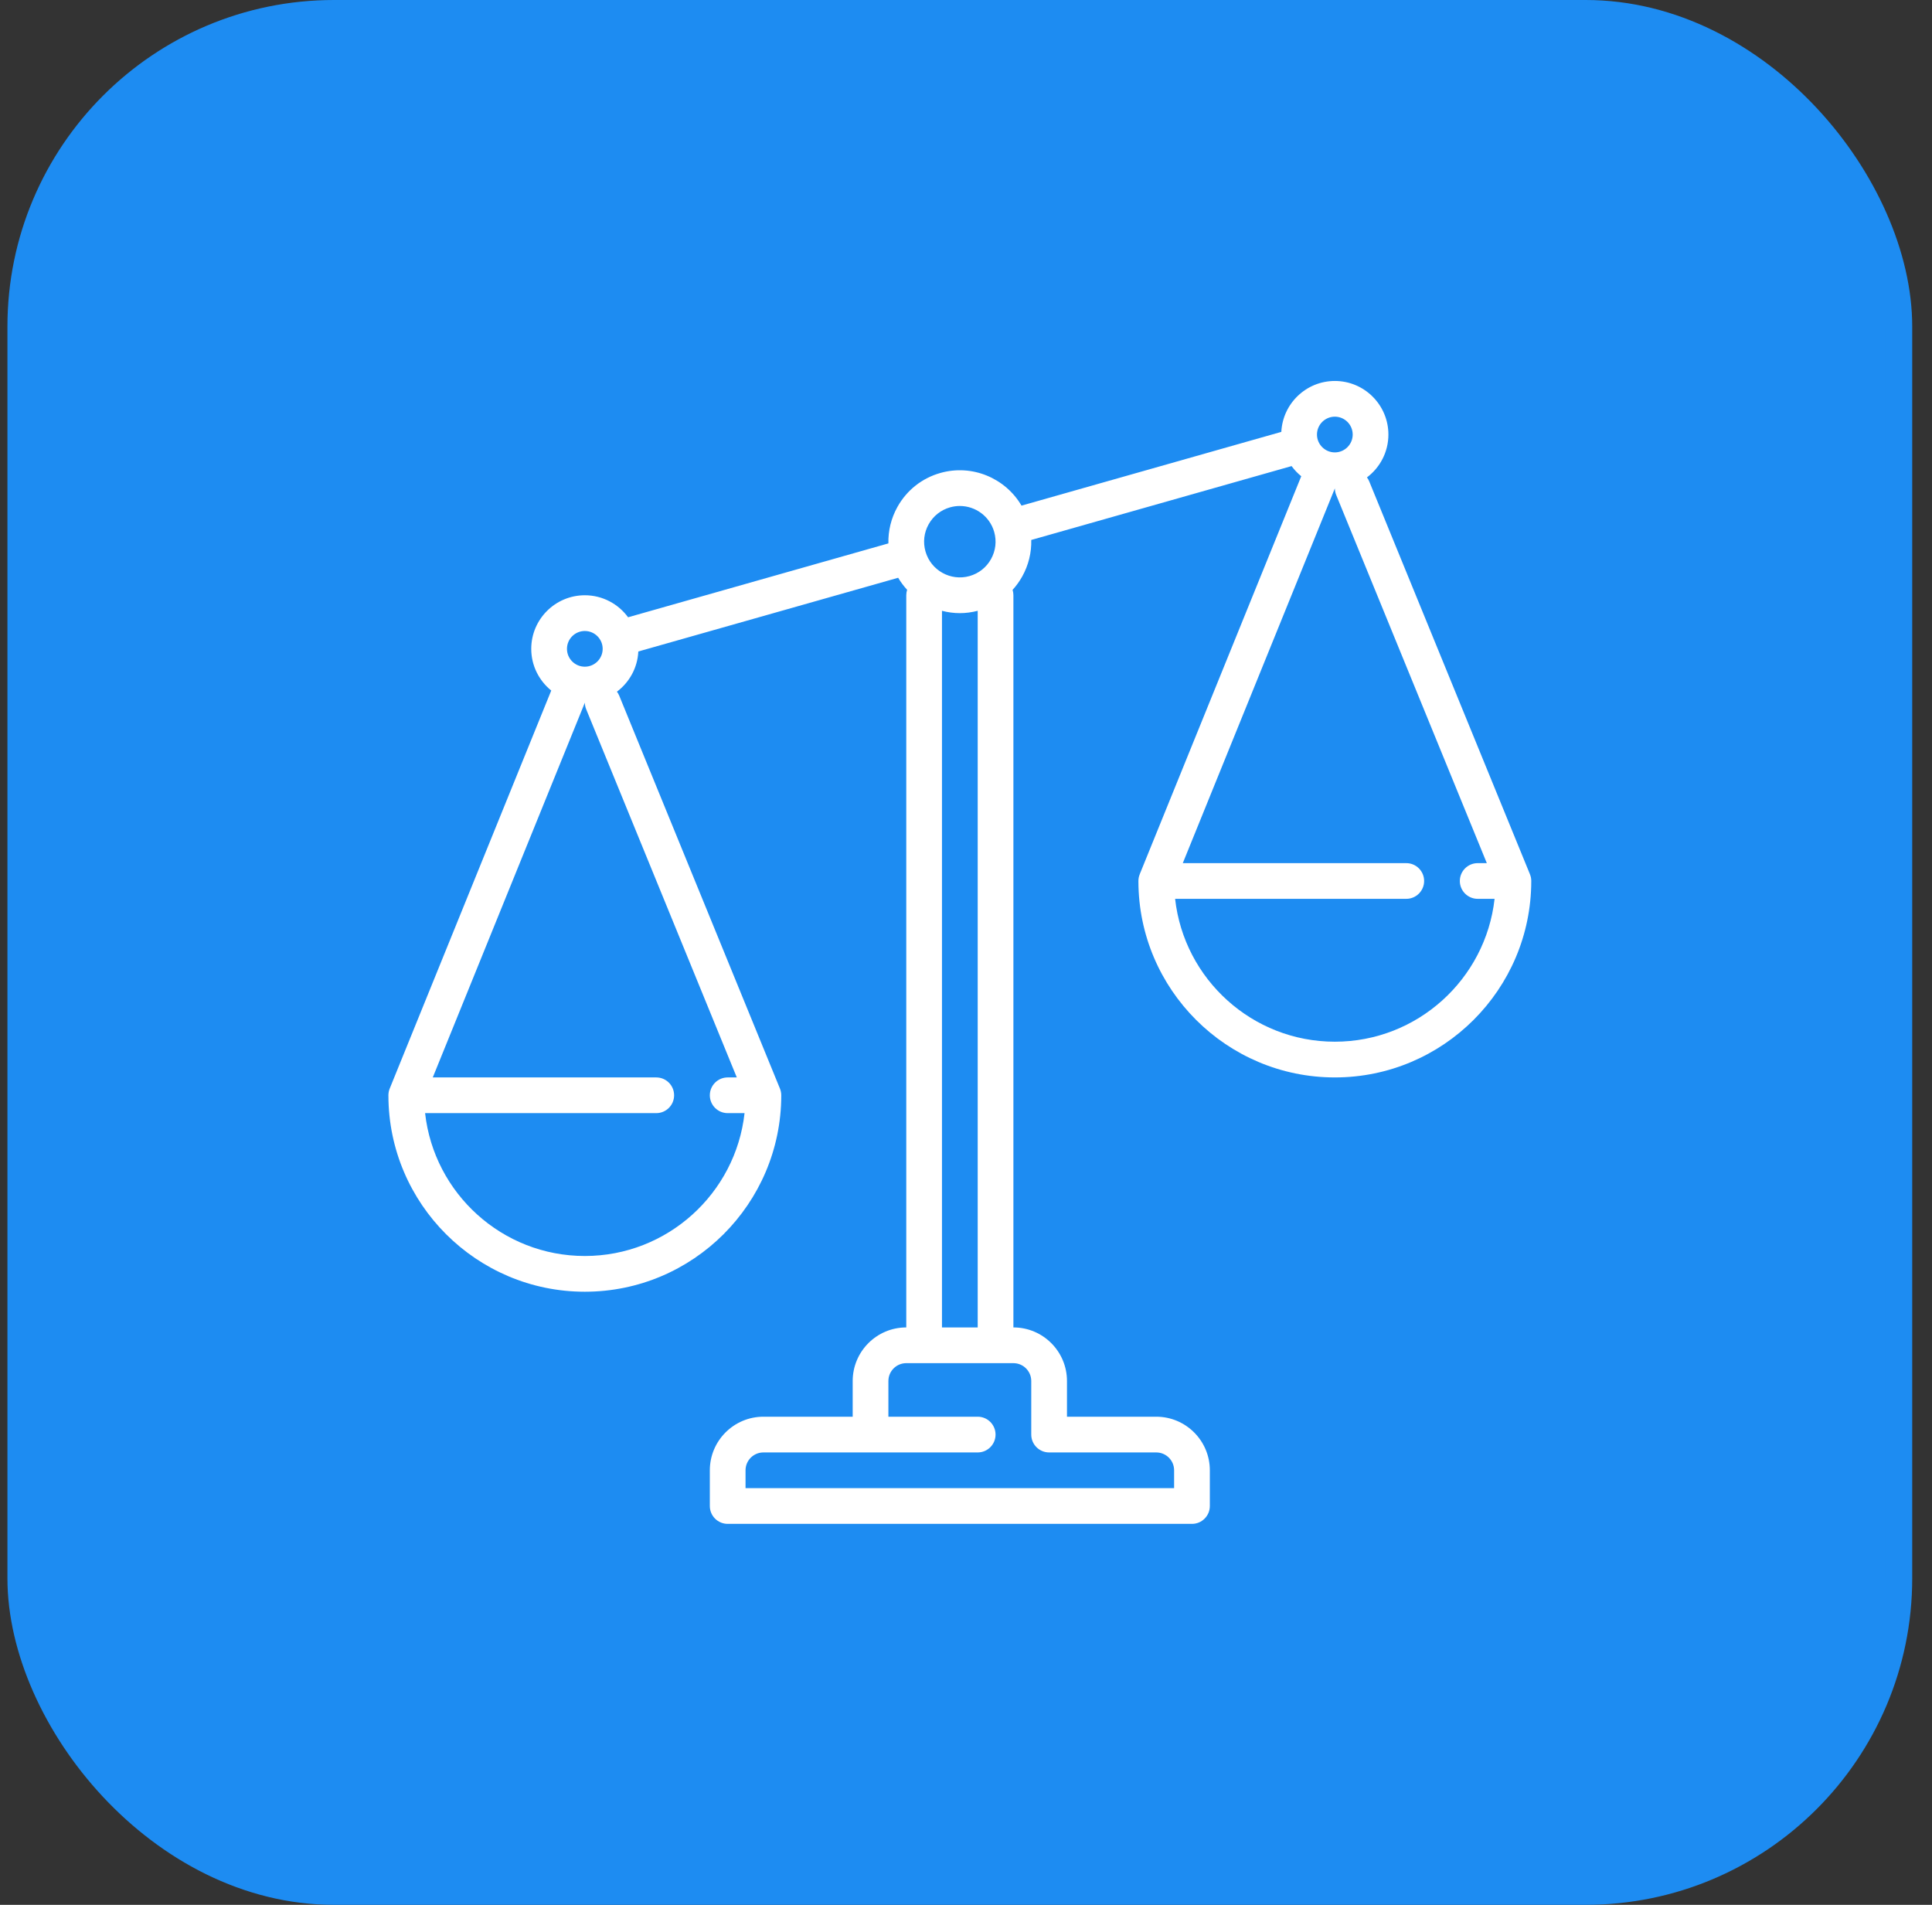
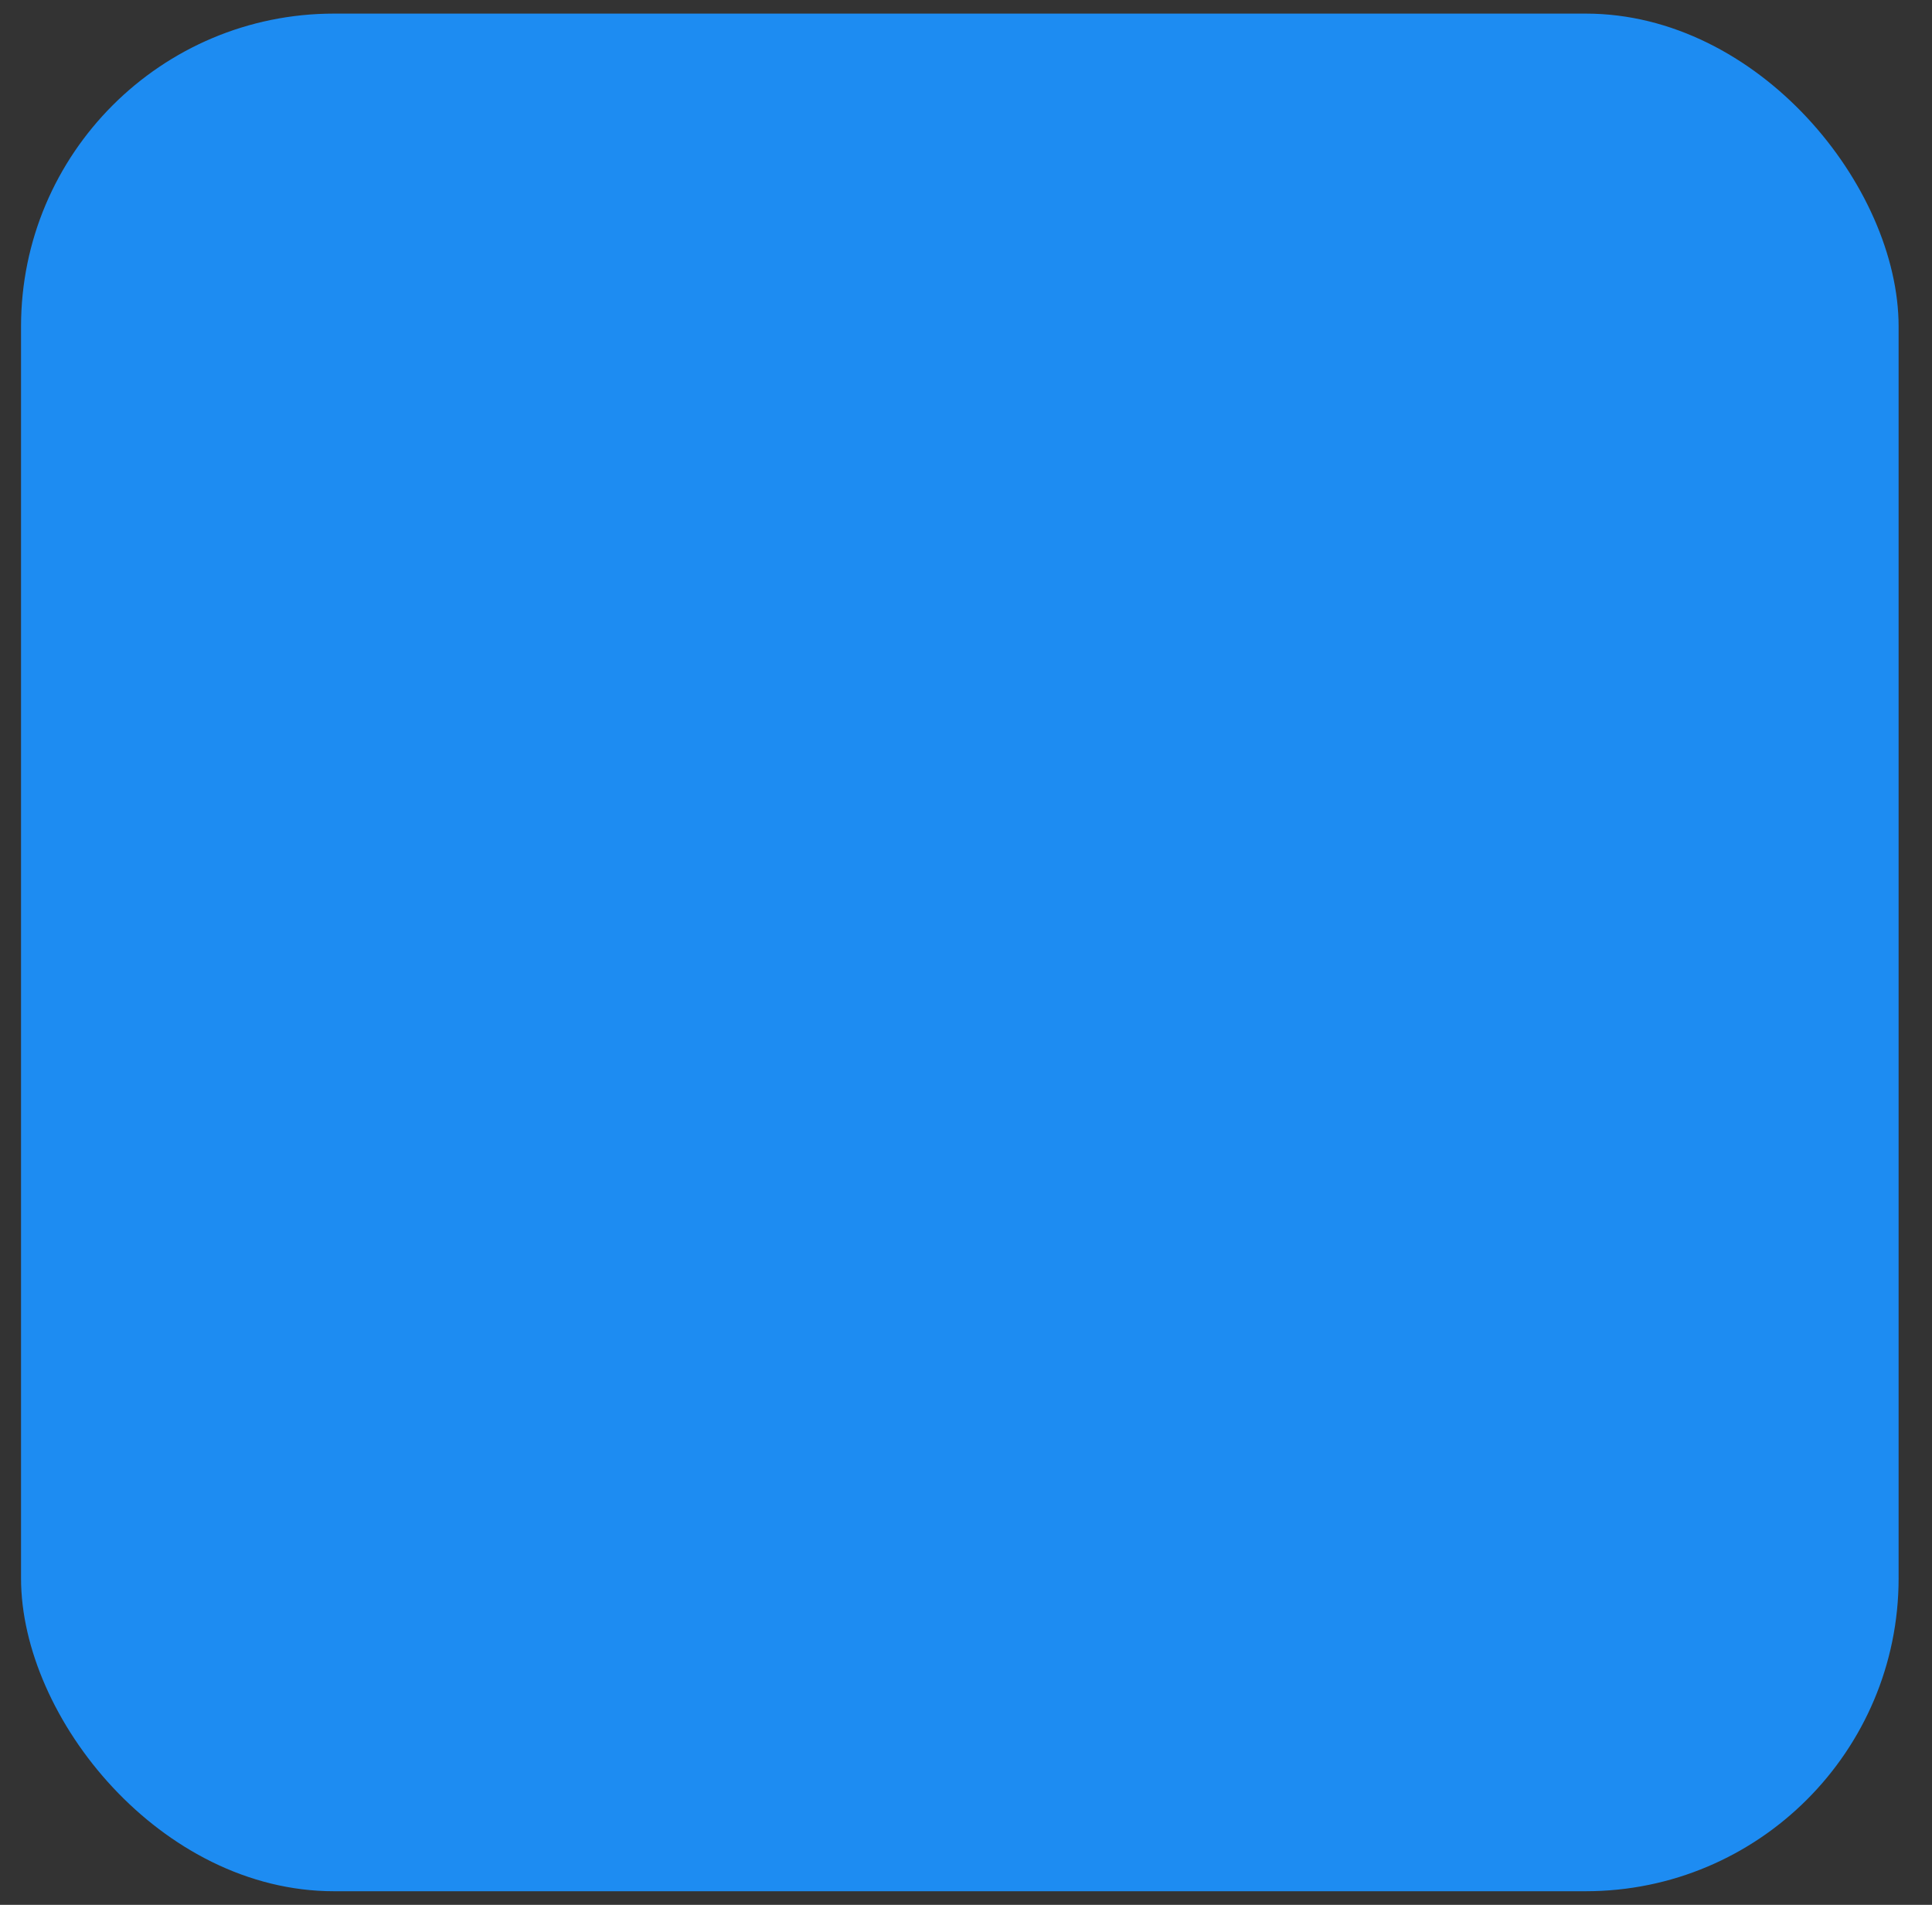
<svg xmlns="http://www.w3.org/2000/svg" width="71" height="70" viewBox="0 0 71 70" fill="none">
  <rect x="0" y="0" width="71" height="70" fill="#333333" stroke="none" />
  <rect x="0.773" y="0.5" width="69" height="69" rx="11.5" fill="#1D8CF2" />
  <g clip-path="url(#clip0_404_3228)">
-     <path d="M56.273 32.378C56.273 32.377 56.273 32.376 56.273 32.375C56.273 32.371 56.273 32.367 56.273 32.363C56.273 32.346 56.272 32.329 56.27 32.312C56.269 32.303 56.268 32.295 56.267 32.286C56.265 32.274 56.263 32.261 56.261 32.248C56.258 32.236 56.255 32.223 56.252 32.211C56.25 32.203 56.248 32.194 56.245 32.186C56.24 32.17 56.235 32.154 56.228 32.138C56.227 32.134 56.226 32.13 56.224 32.126L56.223 32.123C56.222 32.121 56.222 32.119 56.221 32.118L50.318 17.689C50.297 17.636 50.268 17.587 50.235 17.544C50.713 17.184 51.023 16.612 51.023 15.969C51.023 14.883 50.14 14 49.055 14C48.002 14 47.14 14.831 47.088 15.871L37.54 18.581C36.95 17.573 35.731 17.048 34.557 17.381C33.882 17.572 33.323 18.015 32.981 18.627C32.749 19.044 32.637 19.505 32.648 19.969L23.082 22.684C22.723 22.194 22.144 21.875 21.492 21.875C20.407 21.875 19.523 22.758 19.523 23.844C19.523 24.462 19.81 25.014 20.258 25.376L14.326 39.993C14.325 39.995 14.325 39.996 14.324 39.997L14.322 40.003C14.32 40.008 14.319 40.012 14.317 40.017C14.311 40.032 14.306 40.047 14.301 40.062C14.299 40.071 14.297 40.079 14.294 40.088C14.291 40.1 14.288 40.112 14.286 40.124C14.283 40.137 14.282 40.149 14.28 40.162C14.279 40.17 14.277 40.179 14.277 40.187C14.275 40.204 14.274 40.22 14.274 40.236C14.274 40.241 14.273 40.245 14.273 40.25C14.273 40.252 14.274 40.253 14.274 40.255C14.274 40.258 14.274 40.261 14.274 40.264C14.281 44.238 17.516 47.469 21.492 47.469C25.469 47.469 28.704 44.237 28.711 40.262C28.711 40.259 28.711 40.256 28.711 40.253C28.711 40.252 28.711 40.251 28.711 40.25C28.711 40.246 28.71 40.242 28.71 40.238C28.71 40.221 28.709 40.204 28.708 40.187C28.707 40.178 28.705 40.17 28.704 40.161C28.702 40.149 28.701 40.136 28.698 40.123C28.696 40.111 28.692 40.098 28.689 40.086C28.687 40.078 28.685 40.069 28.683 40.061C28.678 40.045 28.672 40.029 28.666 40.013C28.664 40.009 28.663 40.005 28.662 40.001L28.66 39.998C28.66 39.996 28.659 39.994 28.658 39.993L22.756 25.564C22.734 25.511 22.705 25.462 22.672 25.418C23.126 25.077 23.429 24.545 23.458 23.941L33.007 21.232C33.101 21.392 33.213 21.54 33.336 21.674C33.316 21.738 33.305 21.805 33.305 21.875V48.781C32.219 48.781 31.336 49.664 31.336 50.75V52.062H28.055C26.969 52.062 26.086 52.946 26.086 54.031V55.344C26.086 55.706 26.38 56 26.742 56H43.805C44.167 56 44.461 55.706 44.461 55.344V54.031C44.461 52.946 43.578 52.062 42.492 52.062H39.211V50.75C39.211 49.664 38.328 48.781 37.242 48.781V21.875C37.242 21.806 37.231 21.739 37.212 21.677C37.346 21.529 37.466 21.364 37.566 21.185C37.798 20.769 37.91 20.308 37.898 19.843L47.465 17.128C47.567 17.267 47.686 17.393 47.82 17.501L41.888 32.118C41.888 32.12 41.887 32.121 41.887 32.122L41.884 32.128C41.882 32.133 41.881 32.137 41.88 32.142C41.874 32.157 41.868 32.172 41.864 32.187C41.861 32.196 41.859 32.204 41.857 32.213C41.854 32.225 41.851 32.237 41.848 32.249C41.846 32.262 41.844 32.274 41.843 32.287C41.841 32.295 41.84 32.304 41.839 32.312C41.838 32.329 41.837 32.345 41.837 32.361C41.837 32.366 41.836 32.37 41.836 32.375C41.836 32.377 41.836 32.378 41.836 32.38C41.836 32.383 41.836 32.386 41.836 32.389C41.844 36.363 45.079 39.594 49.055 39.594C53.031 39.594 56.267 36.362 56.273 32.387C56.273 32.384 56.273 32.381 56.273 32.378ZM49.055 15.312C49.416 15.312 49.711 15.607 49.711 15.969C49.711 16.331 49.416 16.625 49.055 16.625C48.693 16.625 48.398 16.331 48.398 15.969C48.398 15.607 48.693 15.312 49.055 15.312ZM34.127 19.267C34.298 18.961 34.578 18.739 34.915 18.644C35.035 18.61 35.155 18.594 35.273 18.594C35.845 18.594 36.372 18.971 36.536 19.547C36.536 19.548 36.536 19.548 36.536 19.548C36.536 19.548 36.536 19.548 36.536 19.548C36.632 19.885 36.59 20.24 36.419 20.546C36.249 20.852 35.969 21.073 35.632 21.169C34.935 21.366 34.208 20.961 34.011 20.265C34.011 20.265 34.011 20.265 34.011 20.265C34.011 20.265 34.011 20.265 34.011 20.265C33.915 19.927 33.956 19.573 34.127 19.267ZM21.492 23.188C21.854 23.188 22.148 23.482 22.148 23.844C22.148 24.206 21.854 24.5 21.492 24.5C21.13 24.5 20.836 24.206 20.836 23.844C20.836 23.482 21.13 23.188 21.492 23.188ZM27.077 39.594H26.742C26.38 39.594 26.086 39.888 26.086 40.25C26.086 40.612 26.38 40.906 26.742 40.906H27.362C27.035 43.855 24.527 46.156 21.492 46.156C18.457 46.156 15.95 43.855 15.622 40.906H24.117C24.48 40.906 24.773 40.612 24.773 40.25C24.773 39.888 24.48 39.594 24.117 39.594H15.904L21.493 25.822C21.494 25.902 21.509 25.983 21.541 26.061L27.077 39.594ZM37.898 50.75V52.718C37.898 52.718 37.898 52.718 37.898 52.719C37.898 53.081 38.192 53.375 38.555 53.375H42.492C42.854 53.375 43.148 53.669 43.148 54.031V54.688H27.398V54.031C27.398 53.669 27.693 53.375 28.055 53.375H35.93C36.292 53.375 36.586 53.081 36.586 52.719C36.586 52.356 36.292 52.062 35.93 52.062H32.648V50.75C32.648 50.388 32.943 50.094 33.305 50.094H37.242C37.604 50.094 37.898 50.388 37.898 50.75ZM34.617 48.781V22.446C34.83 22.502 35.05 22.532 35.274 22.532C35.491 22.532 35.711 22.503 35.93 22.446V48.781H34.617ZM49.055 38.281C46.02 38.281 43.512 35.98 43.185 33.031H51.68C52.042 33.031 52.336 32.737 52.336 32.375C52.336 32.013 52.042 31.719 51.68 31.719H43.467L49.055 17.947C49.056 18.027 49.072 18.108 49.103 18.186L54.64 31.719H54.305C53.942 31.719 53.648 32.013 53.648 32.375C53.648 32.737 53.942 33.031 54.305 33.031H54.925C54.597 35.98 52.09 38.281 49.055 38.281Z" fill="white" />
-   </g>
-   <rect x="0.773" y="0.5" width="69" height="69" rx="11.5" stroke="#1D8CF2" />
+     </g>
  <defs>
    <clipPath id="clip0_404_3228">
      <rect width="42" height="42" fill="white" transform="translate(14.273 14)" />
    </clipPath>
  </defs>
</svg>